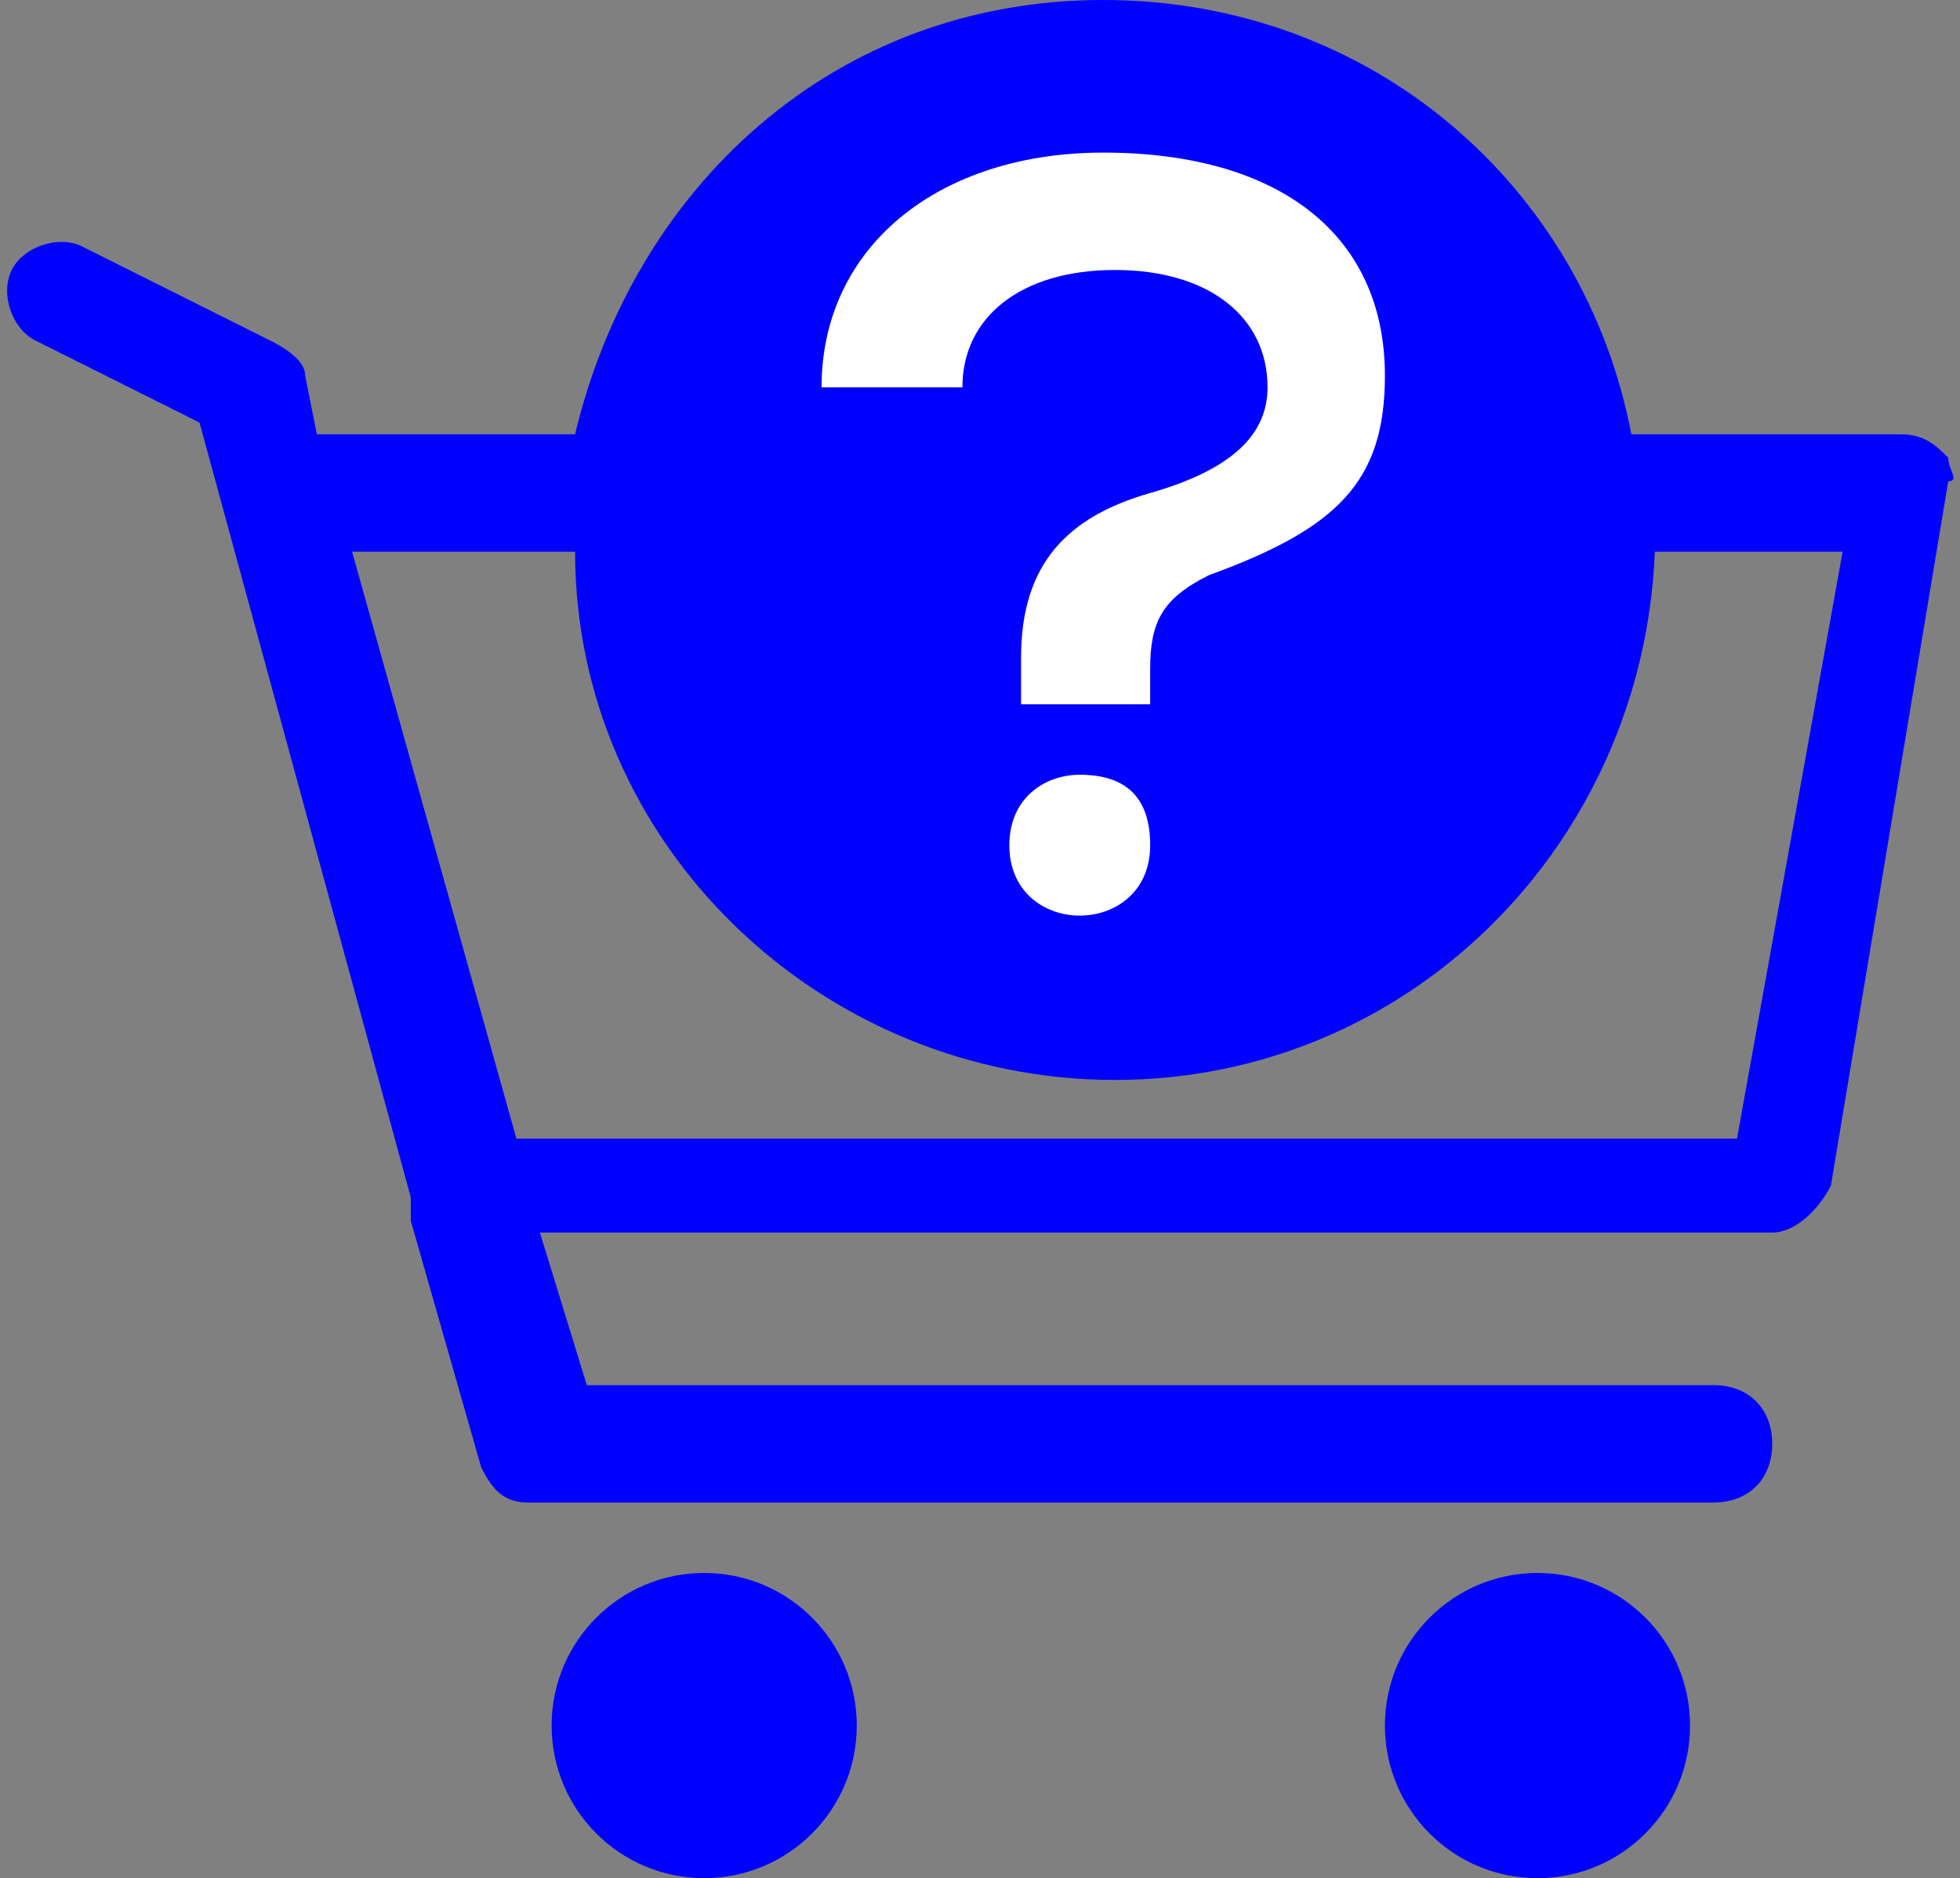
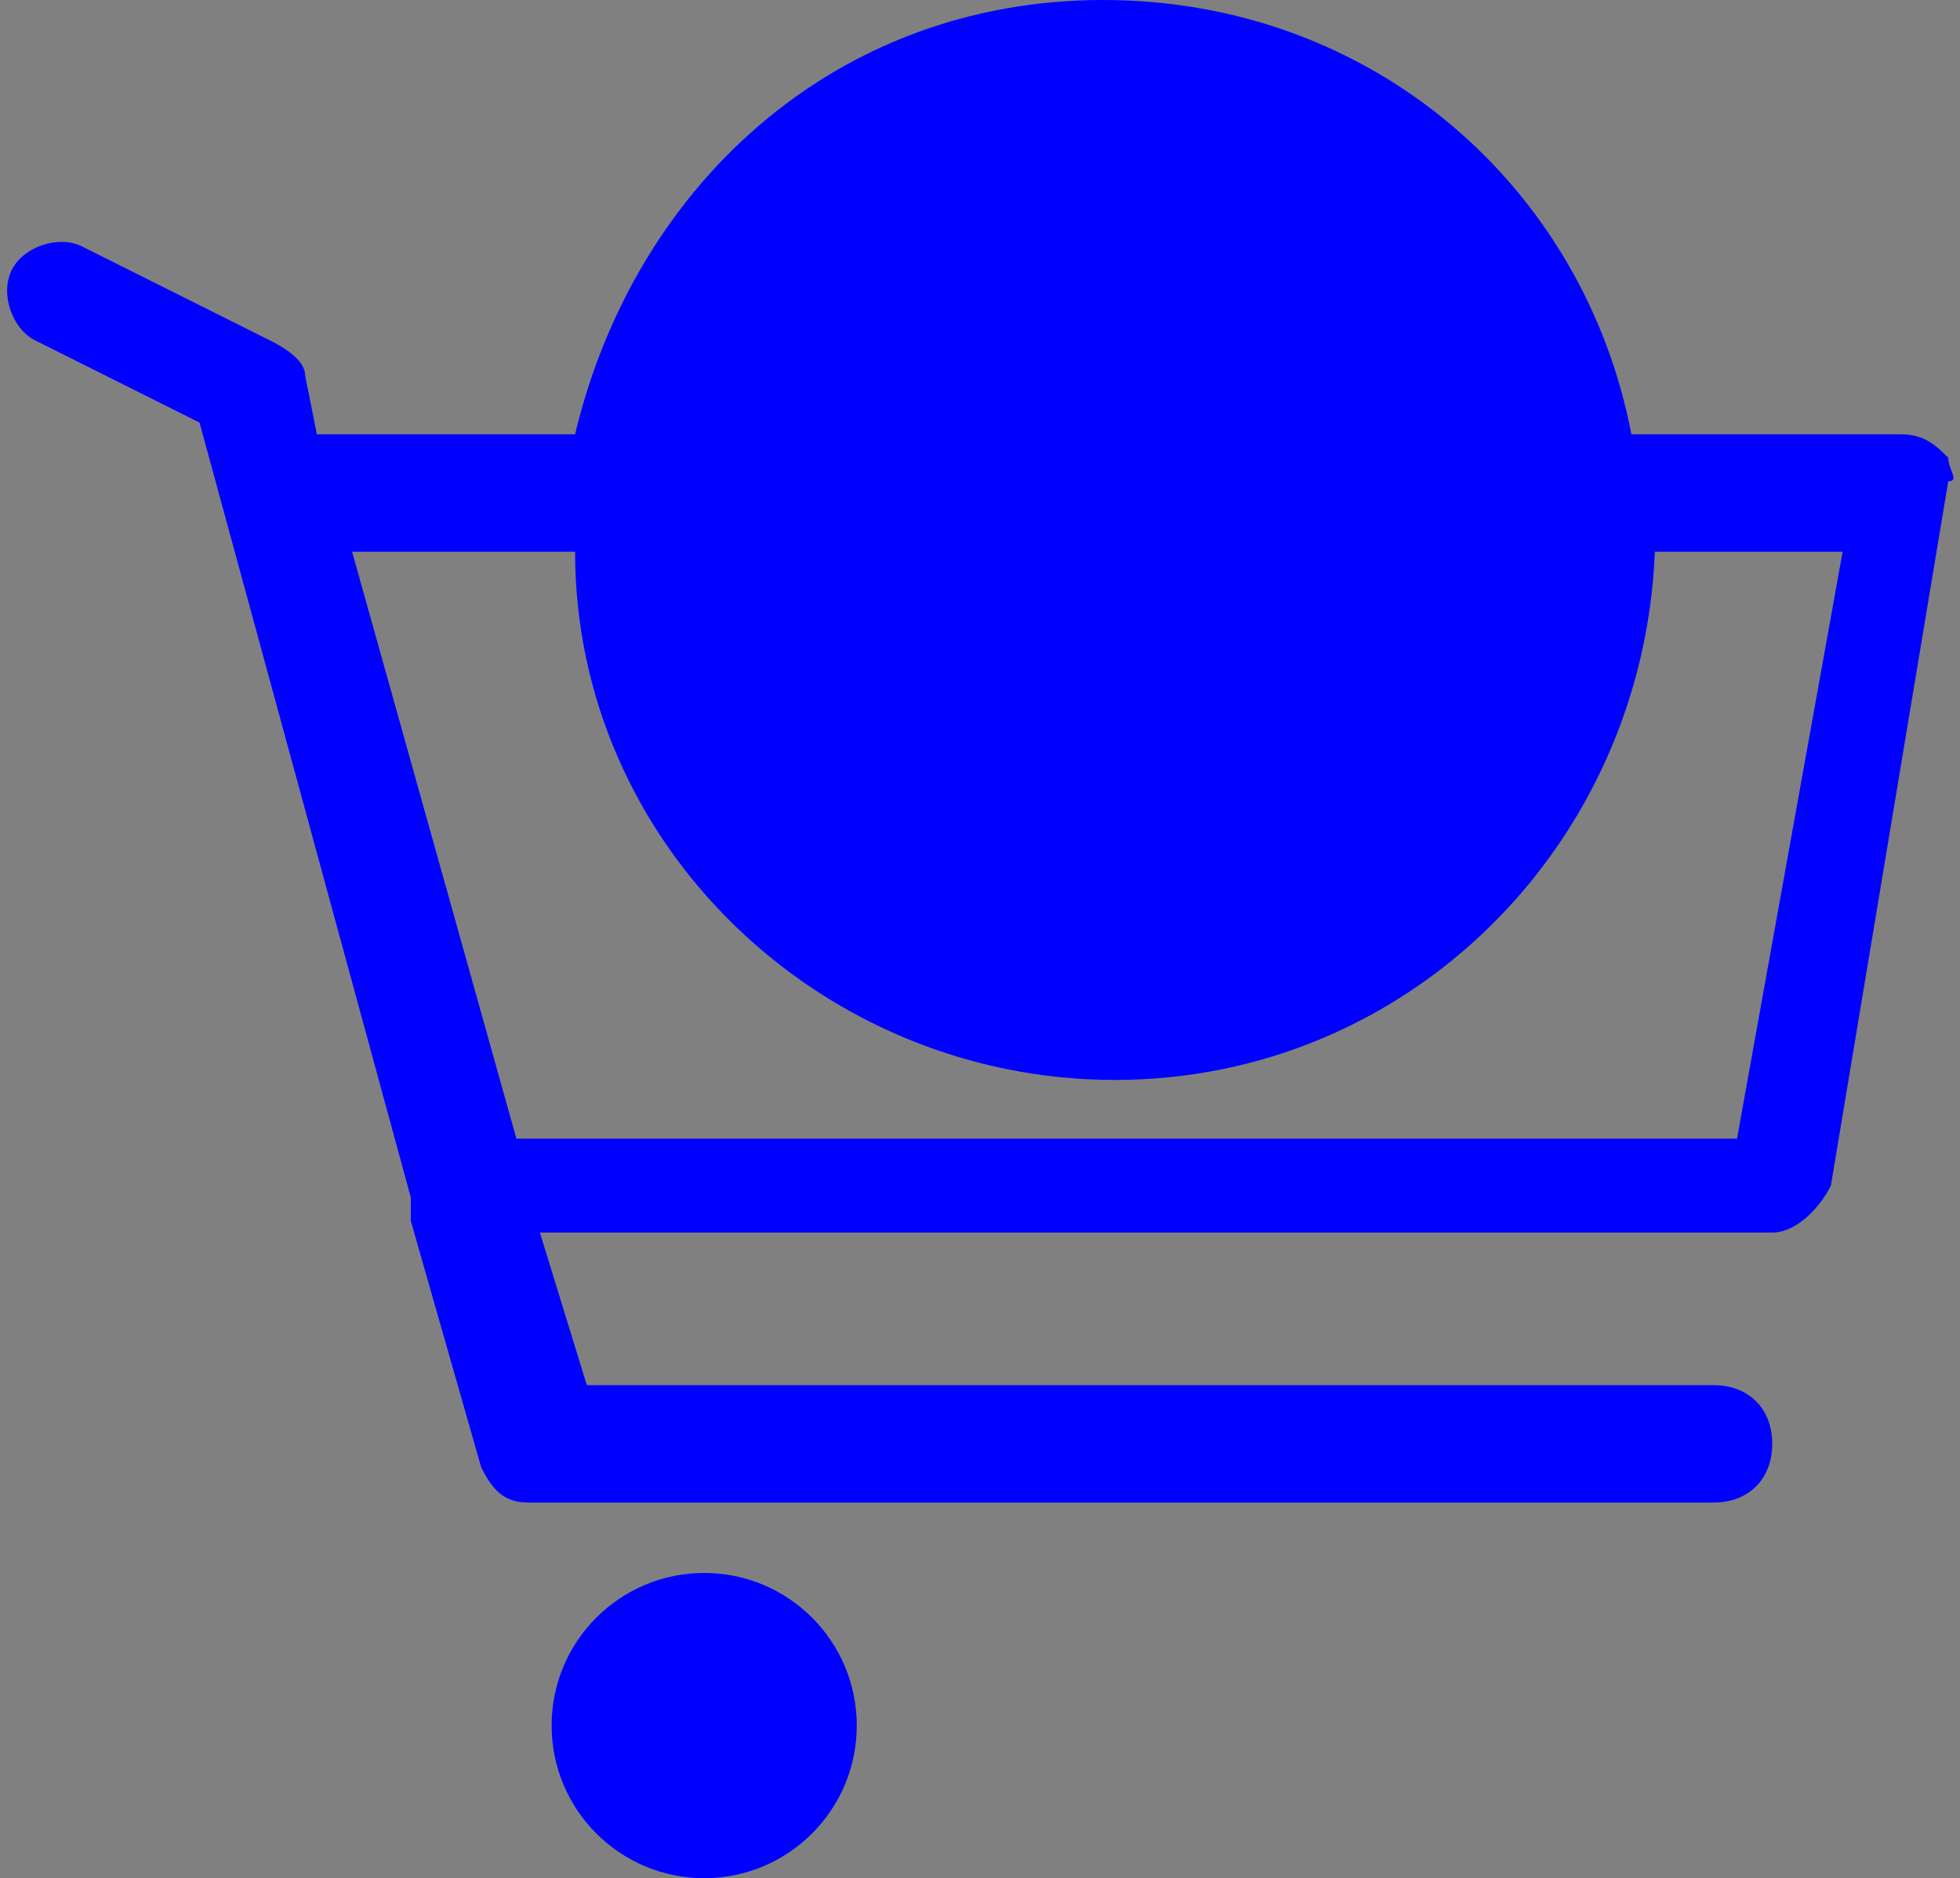
<svg xmlns="http://www.w3.org/2000/svg" version="1.1" id="Ebene_1" x="0px" y="0px" viewBox="0 0 16.7 16" style="enable-background:new 0 0 16.7 16;" xml:space="preserve">
  <rect x="0" y="0" width="16.7" height="16" fill="#808080" stroke="none" />
  <style type="text/css">
	.st0{fill:#0000FF;}
	.st1{fill:#FFFFFF;}
</style>
  <g>
    <path class="st0" d="M16.6,3.9c-0.1-0.1-0.2-0.2-0.4-0.2h-2.3C13.5,1.6,11.7,0,9.4,0S5.4,1.6,4.9,3.7H2.7L2.6,3.2   c0-0.1-0.1-0.2-0.3-0.3L0.7,2.1C0.5,2,0.2,2.1,0.1,2.3C0,2.5,0.1,2.8,0.3,2.9l1.4,0.7l1.8,6.6c0,0.1,0,0.1,0,0.2l0.6,2.1   c0.1,0.2,0.2,0.3,0.4,0.3h10.1c0.3,0,0.5-0.2,0.5-0.5c0-0.3-0.2-0.5-0.5-0.5H5l-0.4-1.3h10.5c0.2,0,0.4-0.2,0.5-0.4l1-6   C16.7,4.1,16.6,4,16.6,3.9z M14.8,9.7H4.4L3,4.7h1.9c0,2.5,2.1,4.5,4.6,4.5s4.5-2,4.6-4.5h1.6L14.8,9.7z" />
    <circle class="st0" cx="6" cy="14.7" r="1.3" />
-     <circle class="st0" cx="13.1" cy="14.7" r="1.3" />
    <g>
-       <path class="st1" d="M8.7,5.6c0-0.8,0.4-1.2,1.1-1.4c0.7-0.2,1-0.5,1-0.9c0-0.6-0.5-1-1.3-1c-0.8,0-1.3,0.4-1.3,1H7    C7,2.1,8,1.3,9.4,1.3c1.5,0,2.4,0.7,2.4,1.9c0,0.9-0.4,1.3-1.5,1.7C9.9,5.1,9.8,5.3,9.8,5.7V6H8.7V5.6z M8.6,7.2    c0-0.4,0.3-0.6,0.6-0.6c0.4,0,0.6,0.2,0.6,0.6c0,0.4-0.3,0.6-0.6,0.6C8.9,7.8,8.6,7.6,8.6,7.2z" />
-     </g>
+       </g>
  </g>
</svg>